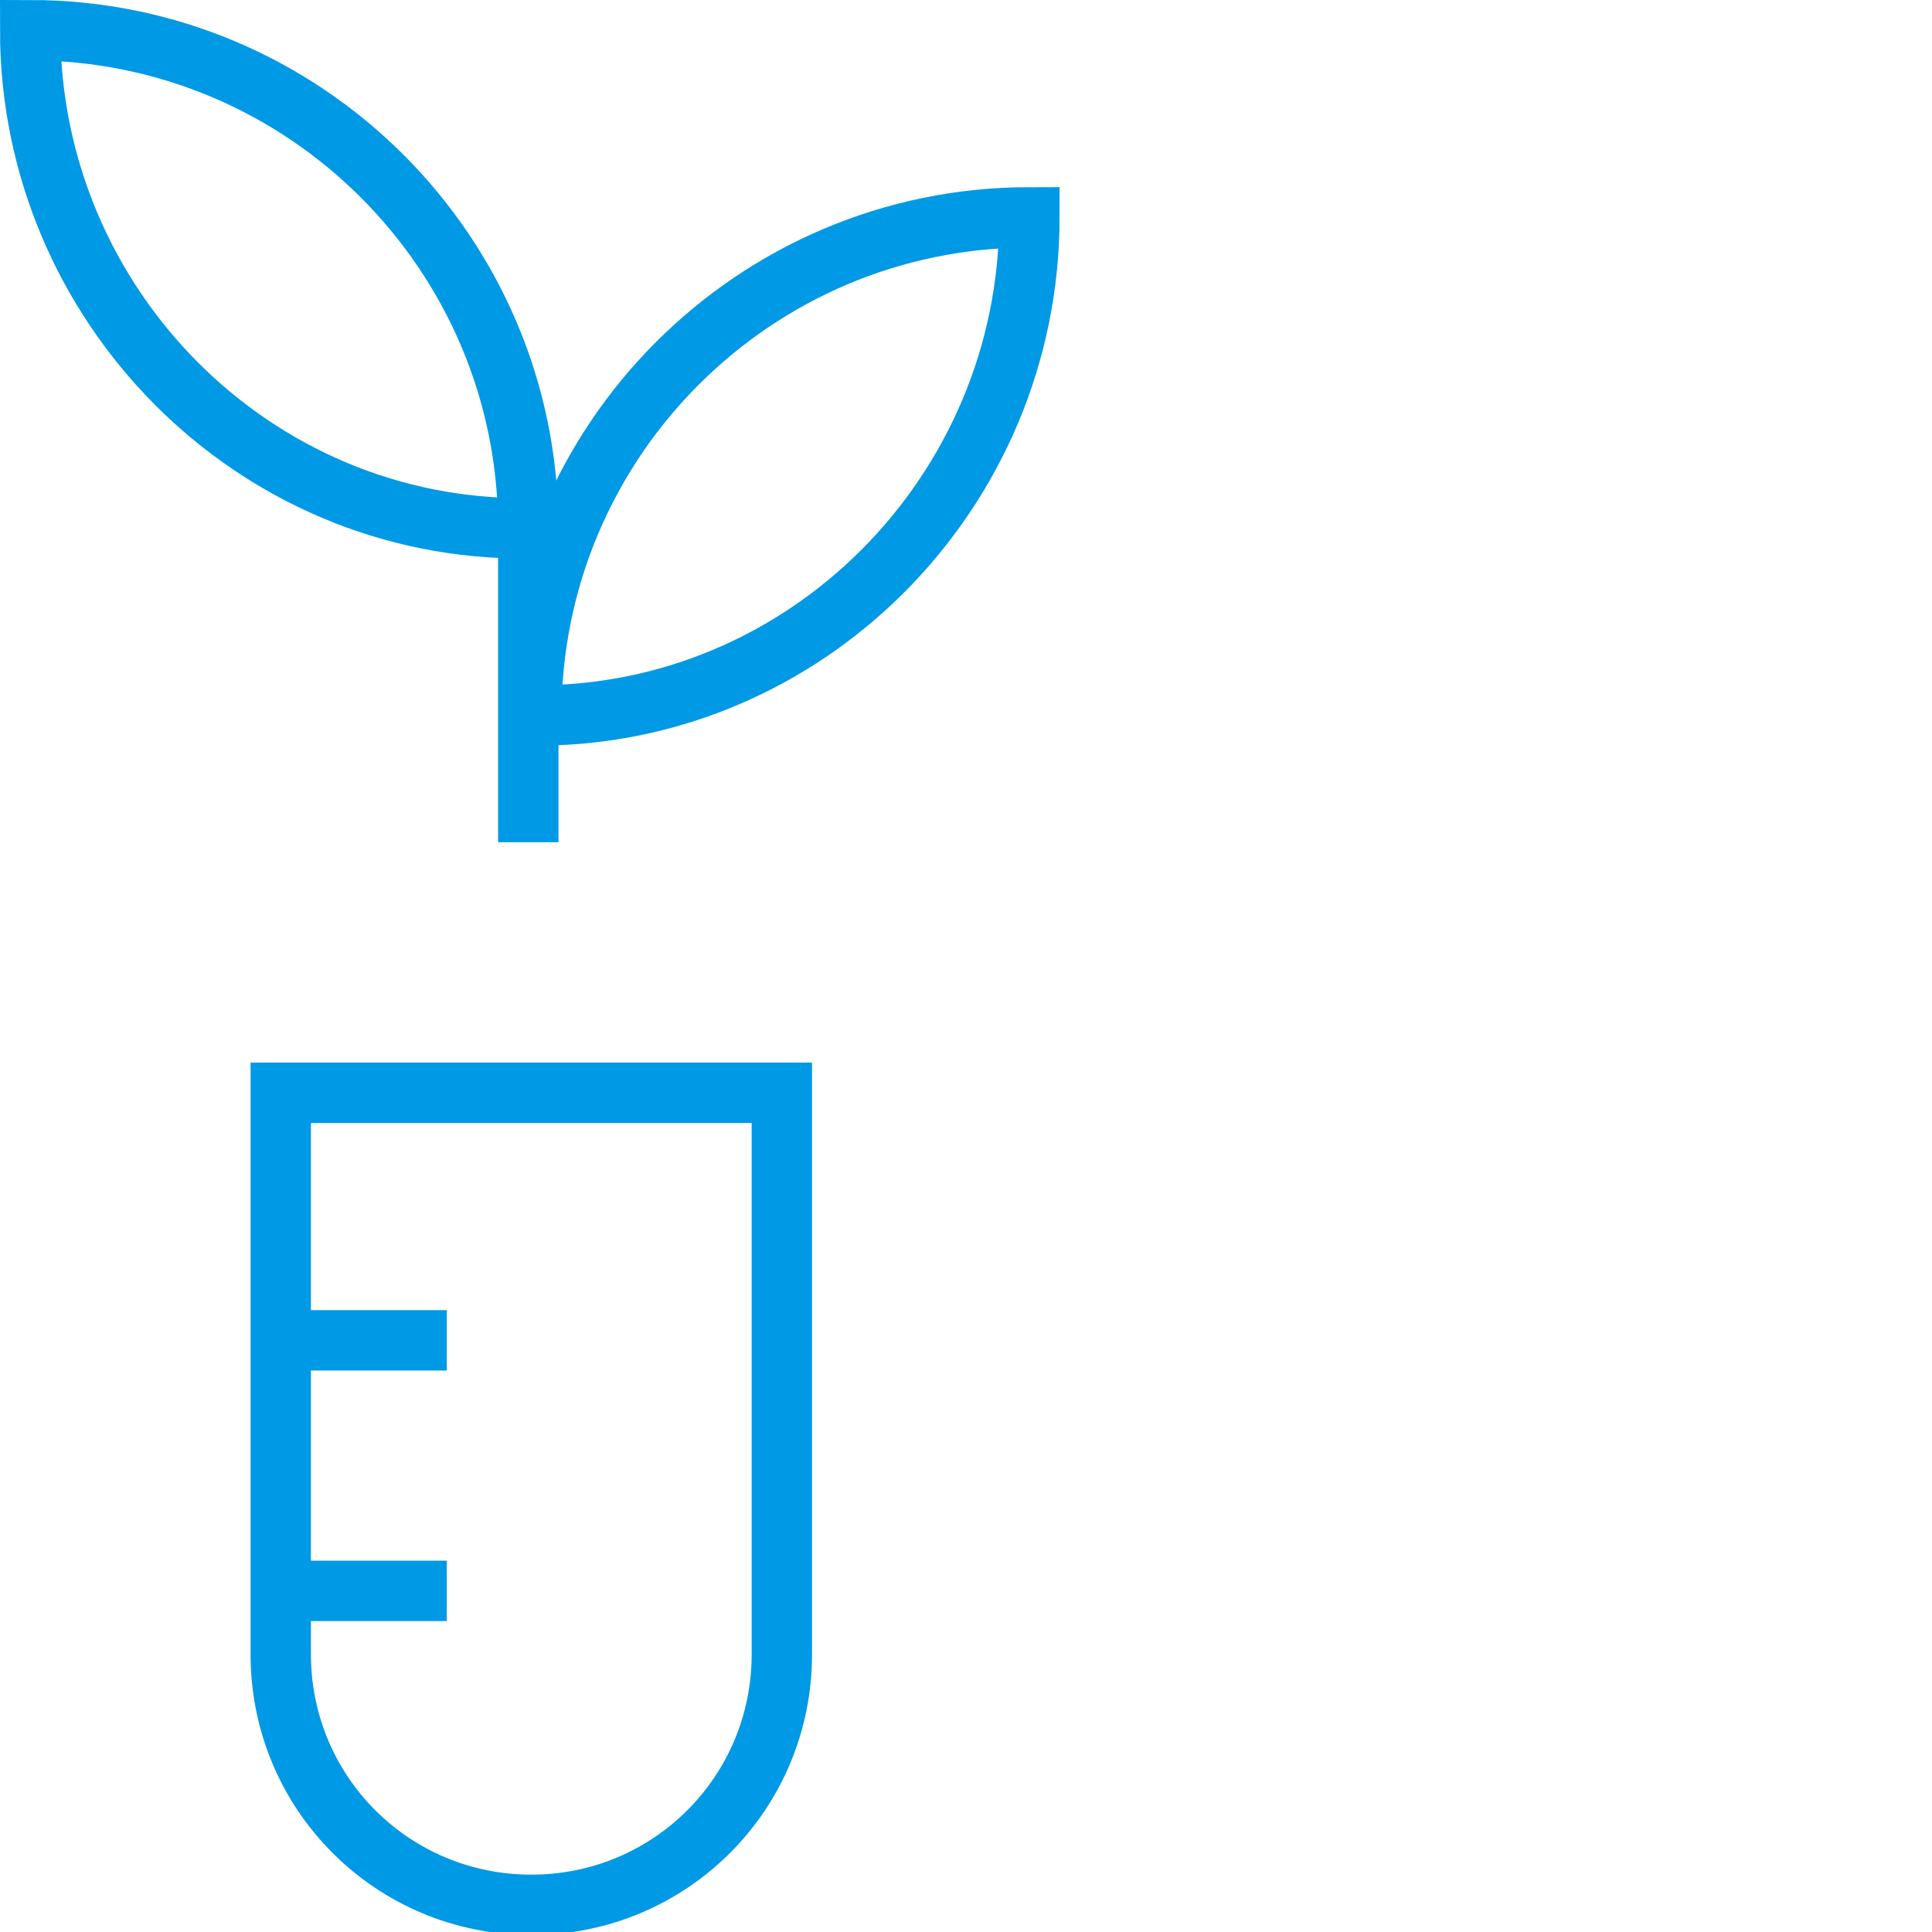
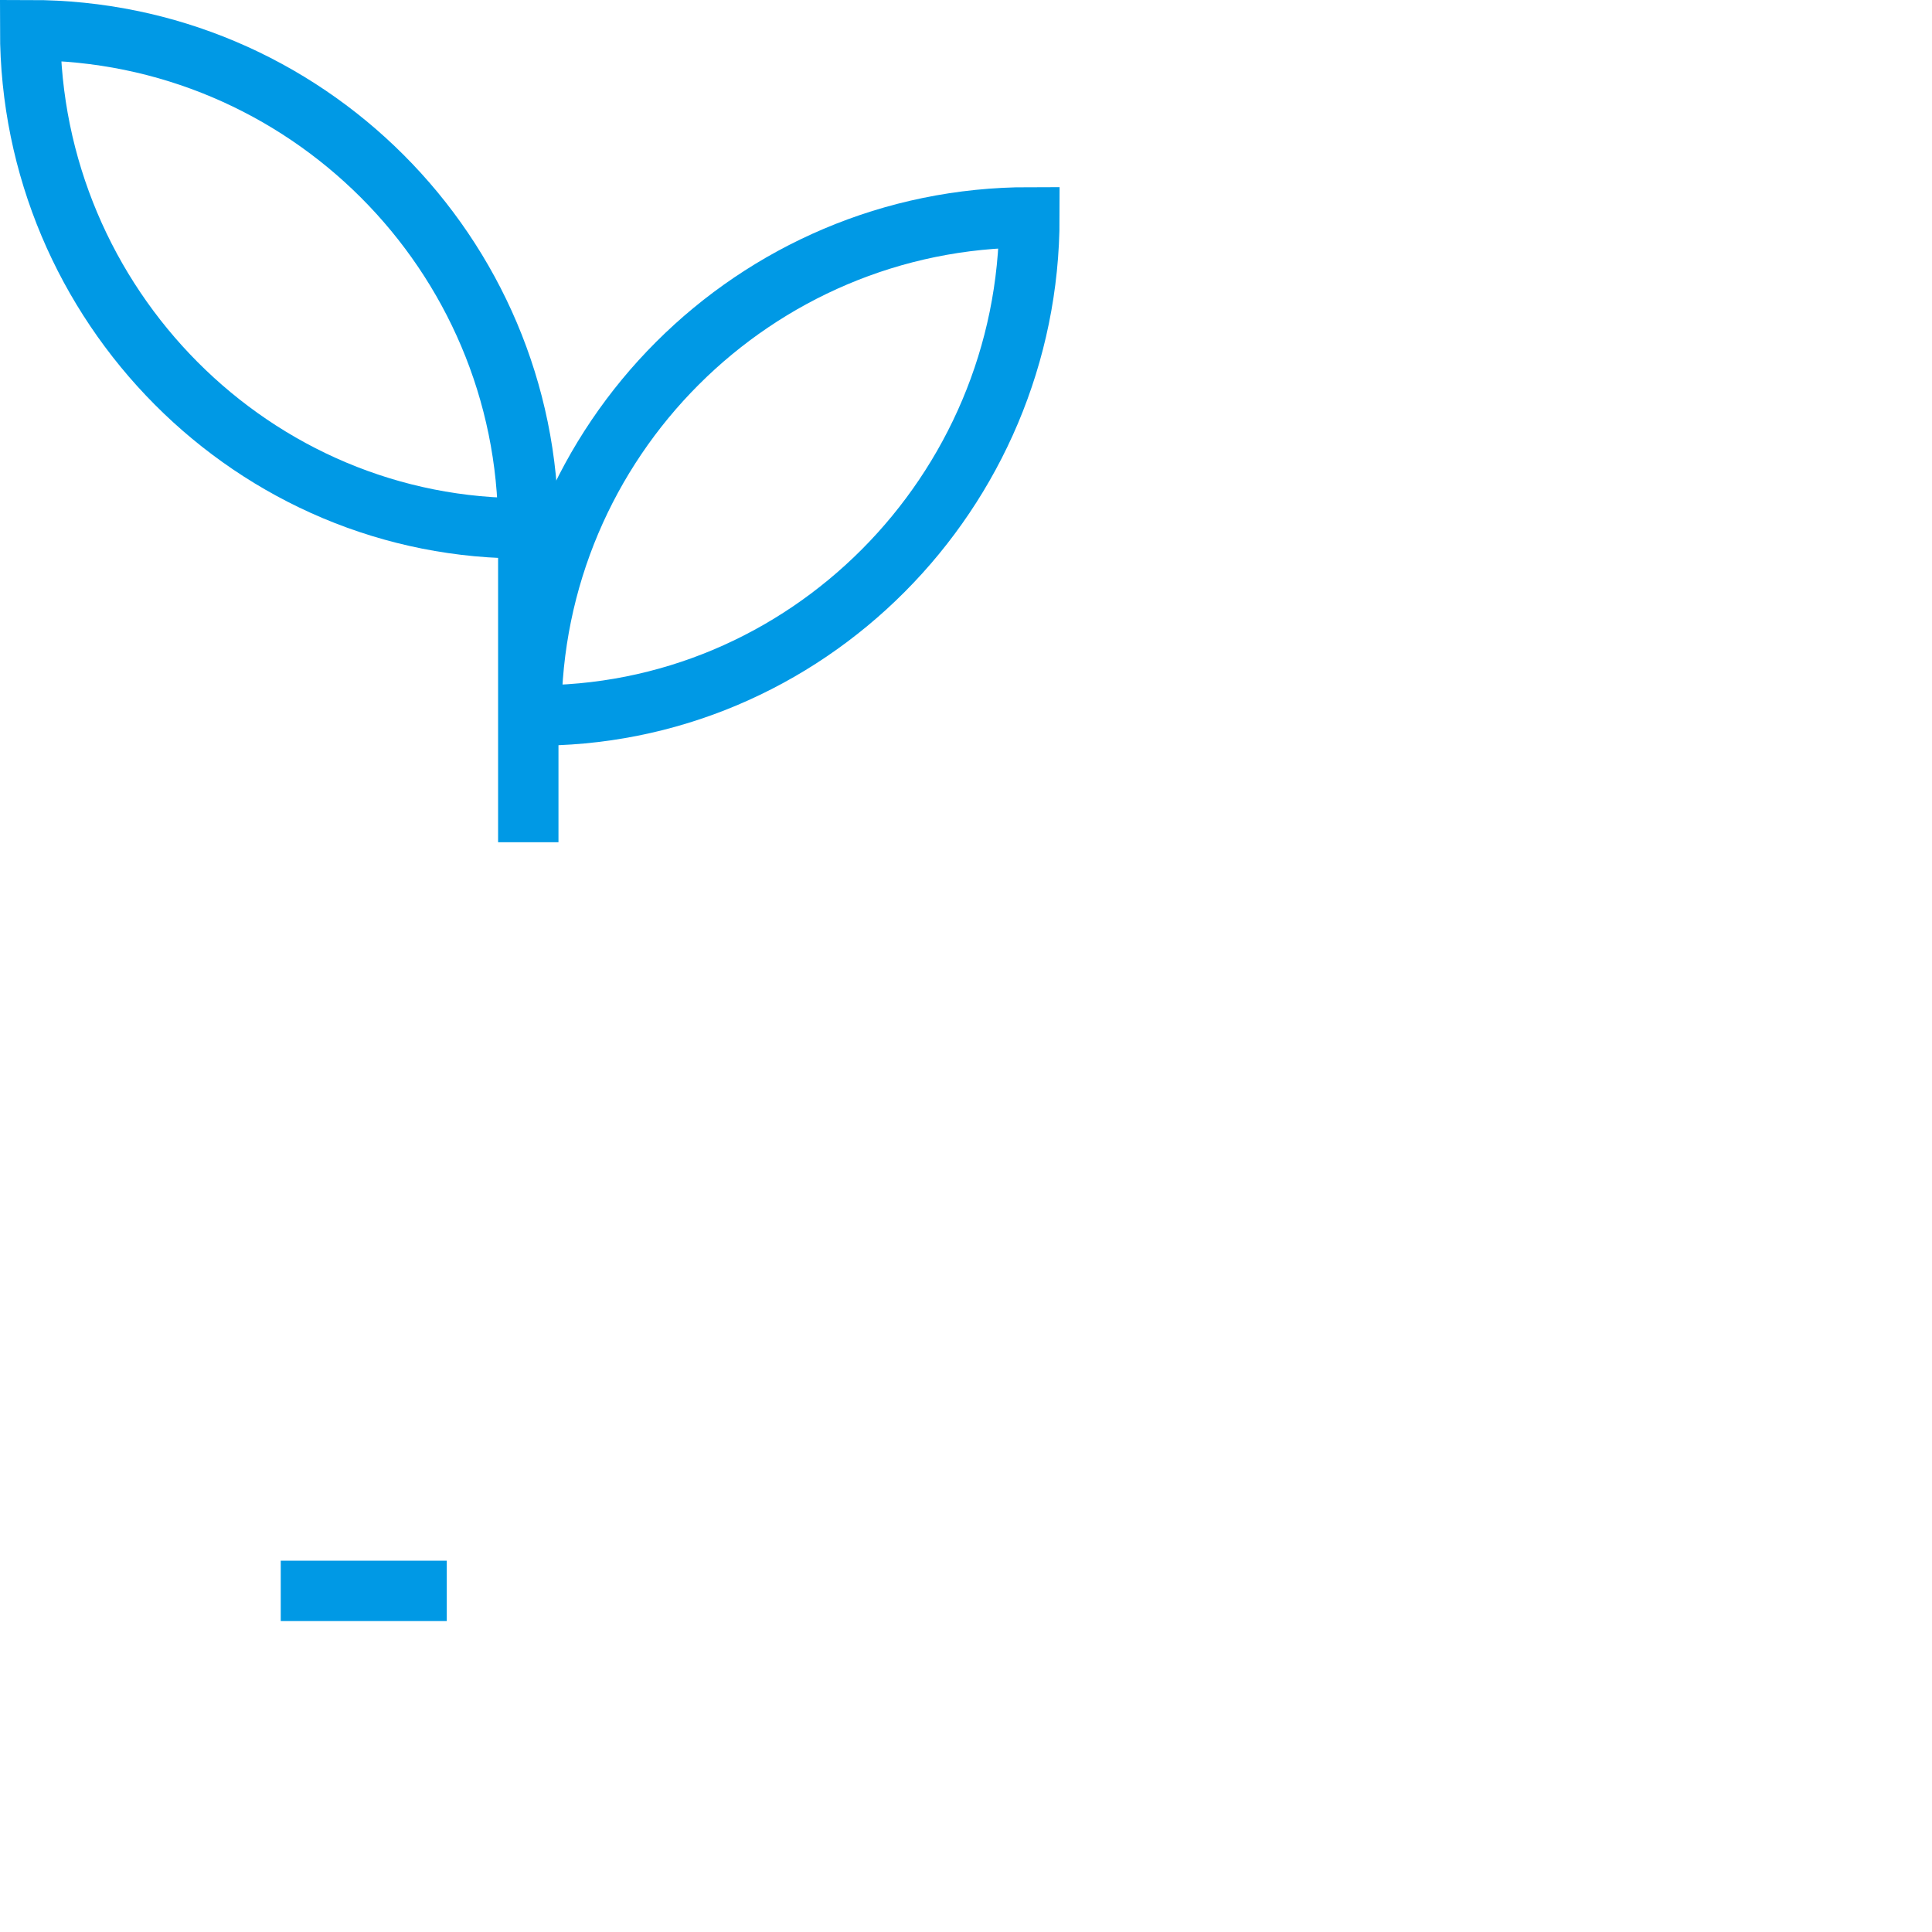
<svg xmlns="http://www.w3.org/2000/svg" version="1.1" id="Lager_1" x="0px" y="0px" viewBox="0 0 64 64" style="enable-background:new 0 0 64 64;" xml:space="preserve">
  <style type="text/css">
	.st0{fill:none;stroke:#0099E5;stroke-width:2;stroke-miterlimit:10;}
</style>
  <g transform="translate(0.5 0.5)">
    <path class="st0" d="M33.6,6.7c-9.1,0-16.5,7.4-16.5,16.5C26.2,23.3,33.6,15.8,33.6,6.7z" />
    <path class="st0" d="M0.5,0.5C9.6,0.5,17,7.9,17,17C7.9,17.1,0.5,9.6,0.5,0.5z" />
    <line class="st0" x1="17" y1="17.1" x2="17" y2="27.4" />
-     <path class="st0" d="M8.8,35.7v18.6c0,4.6,3.7,8.3,8.3,8.3s8.3-3.7,8.3-8.3V35.7H8.8z" />
-     <line class="st0" x1="8.8" y1="43.9" x2="14.3" y2="43.9" />
    <line class="st0" x1="8.8" y1="52.2" x2="14.3" y2="52.2" />
  </g>
</svg>